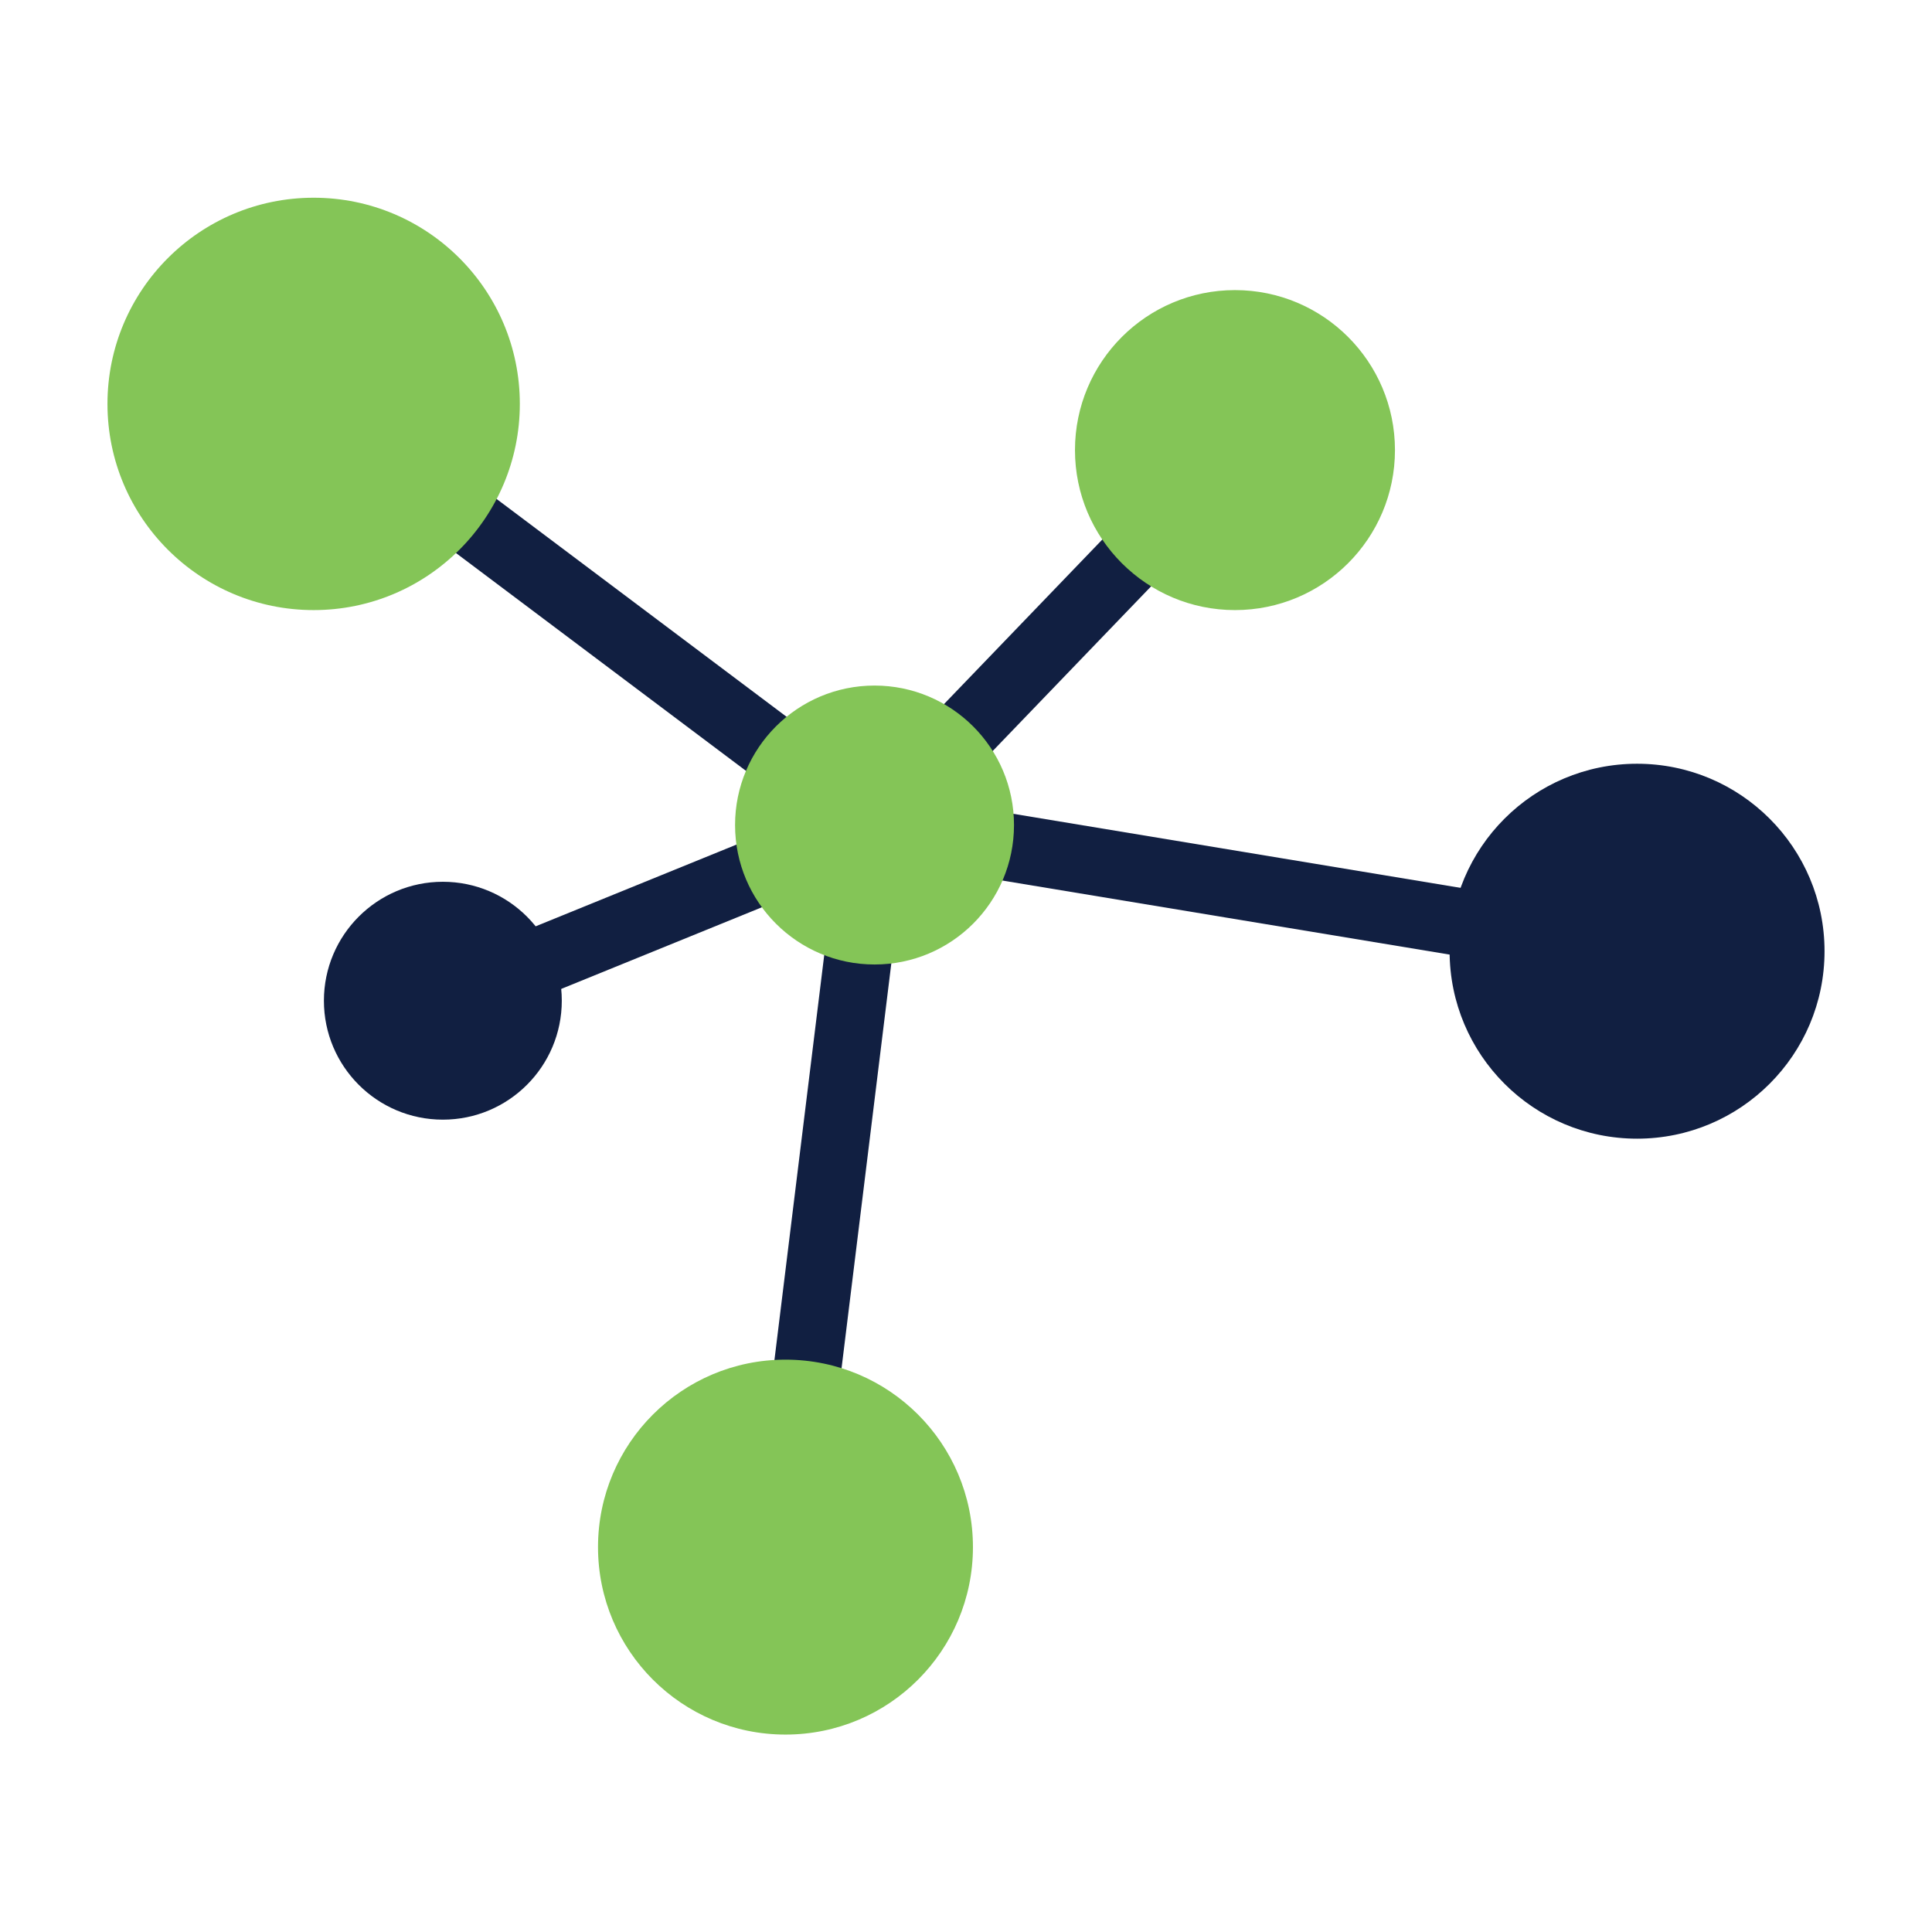
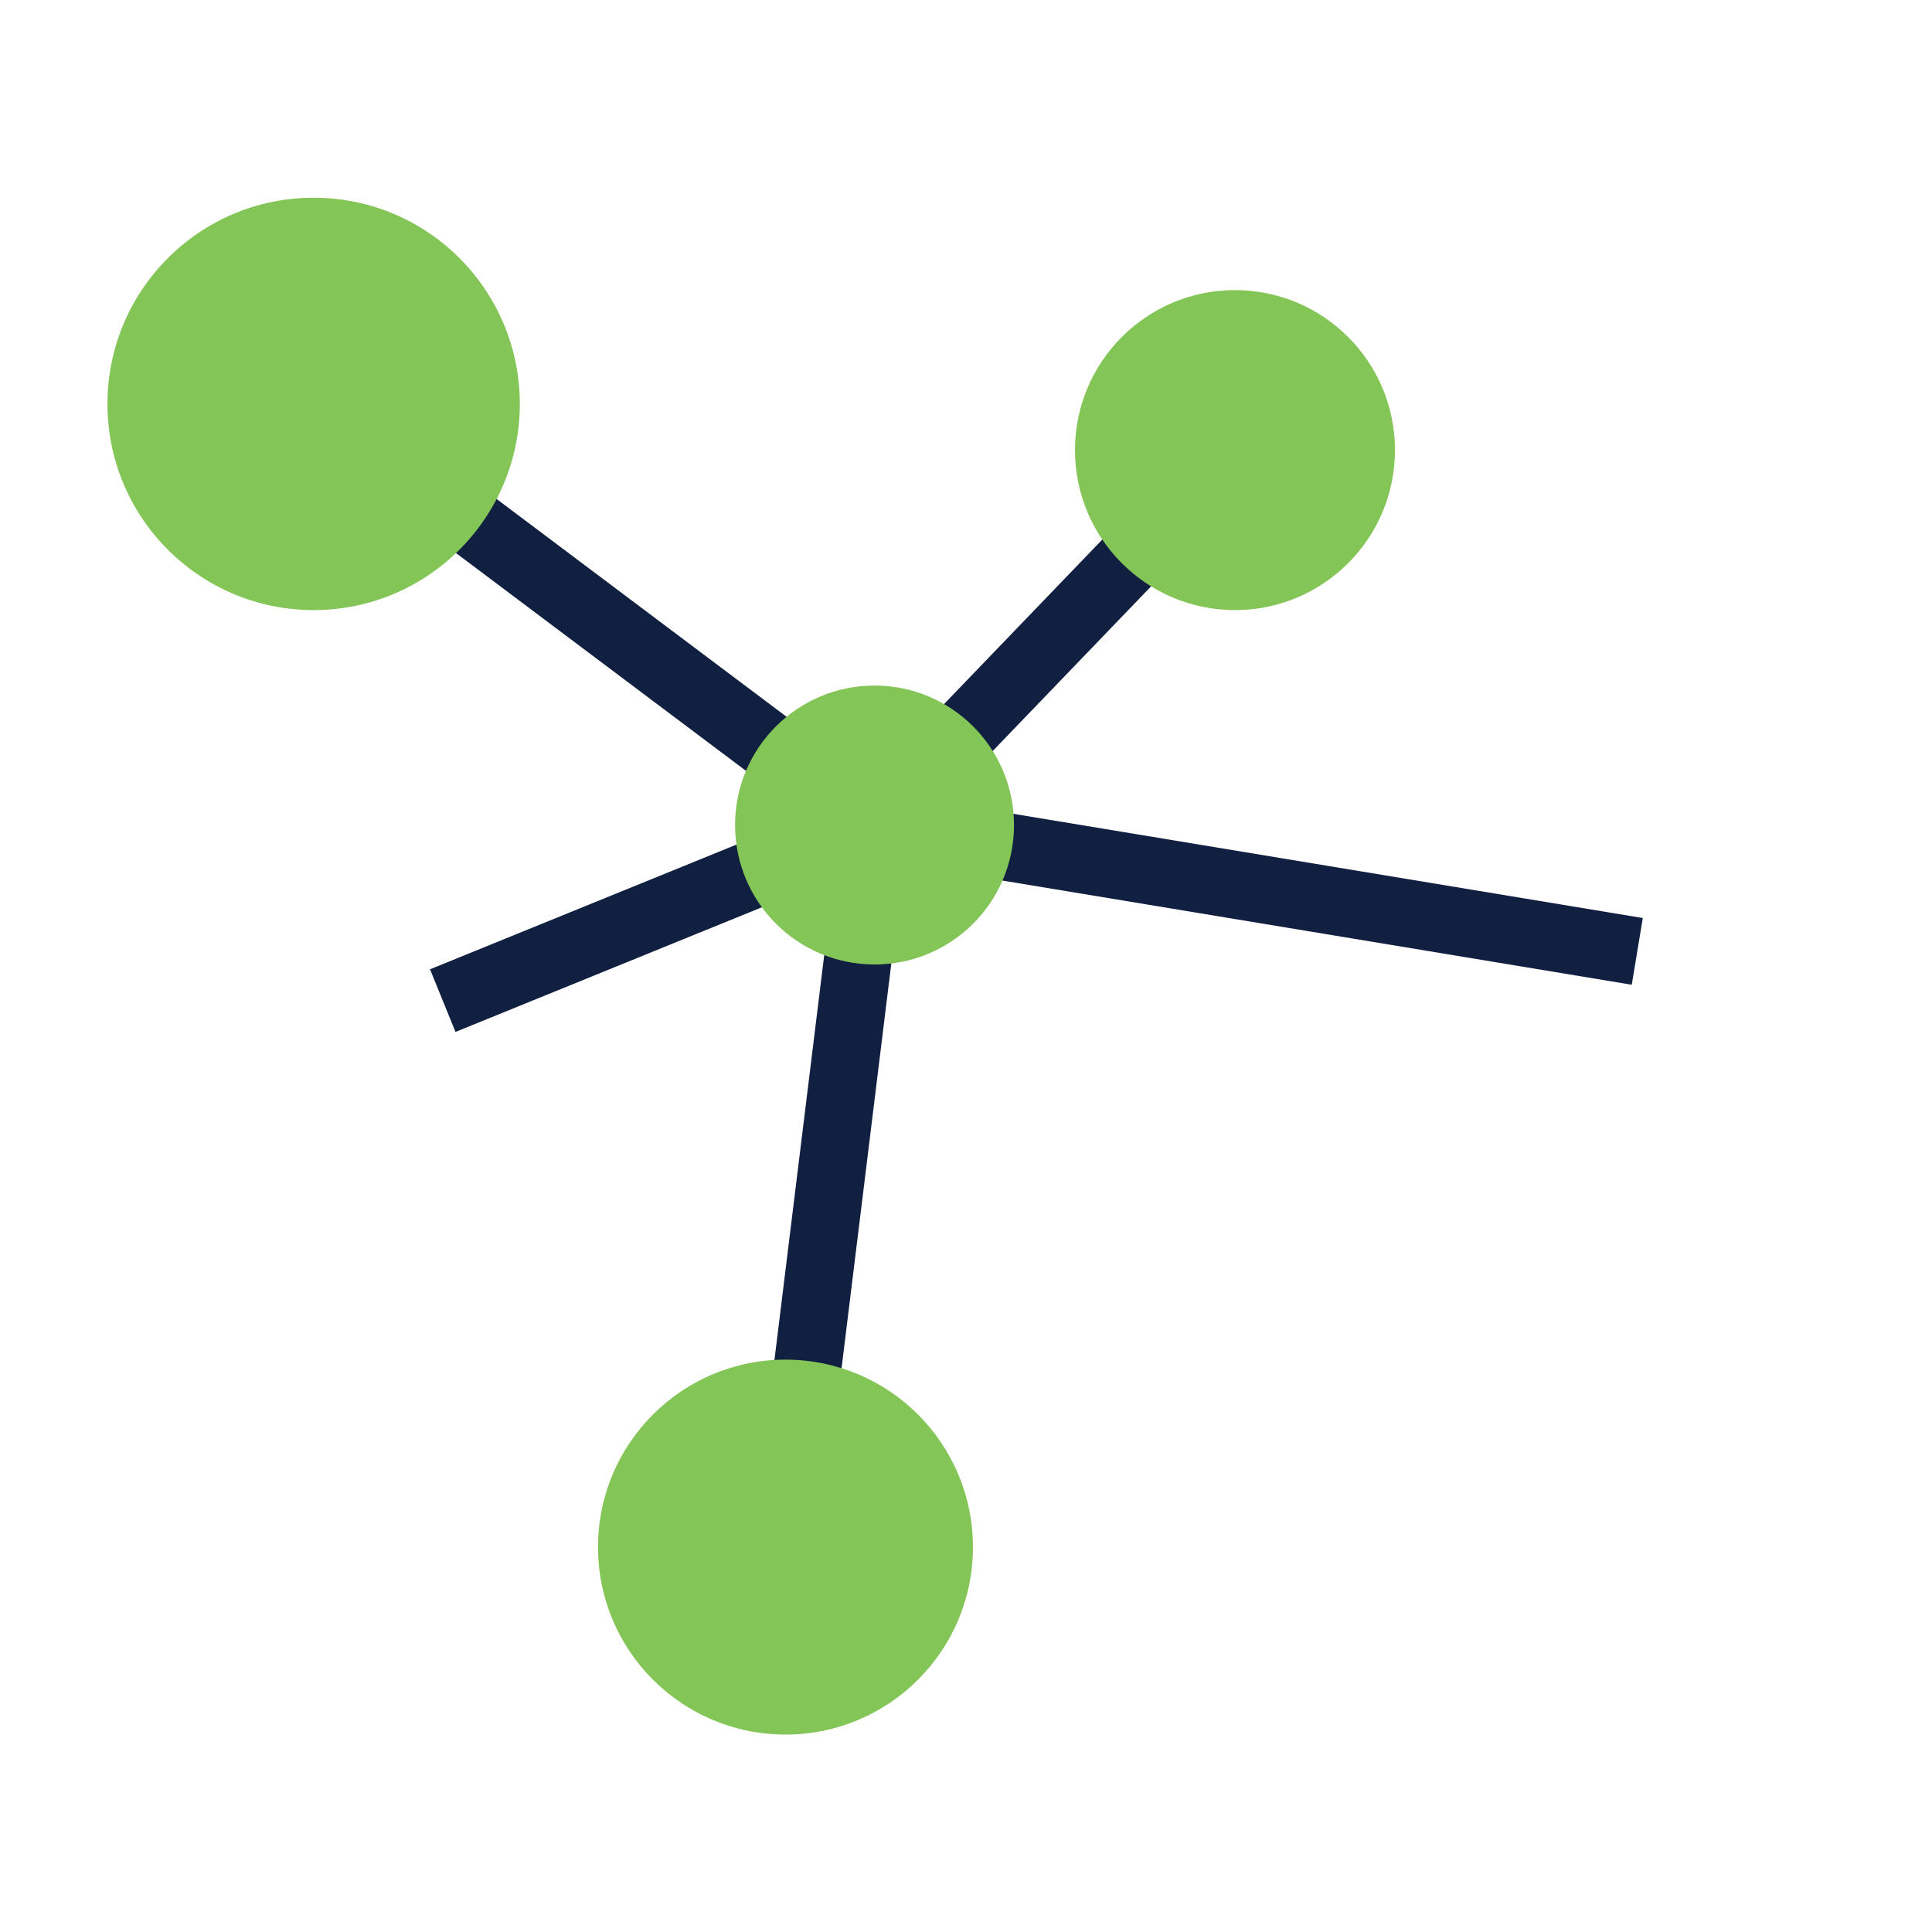
<svg xmlns="http://www.w3.org/2000/svg" width="64" height="64" viewBox="0 0 64 64" fill="none">
  <path d="M11.07 12.488L9.725 14.279L28.299 28.23L29.644 26.439L11.07 12.488Z" fill="#111F41" />
  <path d="M40.113 14.133L28.168 26.55L29.782 28.103L41.727 15.686L40.113 14.133Z" fill="#111F41" />
  <path d="M28.546 26.29L14.245 32.109L15.089 34.184L29.391 28.365L28.546 26.29Z" fill="#111F41" />
  <path d="M29.154 26.228L28.788 28.438L54.054 32.621L54.42 30.411L29.154 26.228Z" fill="#111F41" />
  <path d="M27.85 27.194L24.909 51.114L27.132 51.387L30.073 27.467L27.85 27.194Z" fill="#111F41" />
  <path d="M10.39 20.21C14.162 20.21 17.22 17.152 17.22 13.38C17.22 9.608 14.162 6.55 10.39 6.55C6.618 6.55 3.56 9.608 3.56 13.38C3.56 17.152 6.618 20.21 10.39 20.21Z" fill="#84C557" />
-   <path d="M54.23 37.72C57.66 37.72 60.44 34.94 60.44 31.51C60.44 28.08 57.66 25.3 54.23 25.3C50.8 25.3 48.02 28.08 48.02 31.51C48.02 34.94 50.8 37.72 54.23 37.72Z" fill="#111F41" />
  <path d="M26.02 57.46C29.45 57.46 32.23 54.68 32.23 51.25C32.23 47.82 29.45 45.04 26.02 45.04C22.59 45.04 19.81 47.82 19.81 51.25C19.81 54.68 22.59 57.46 26.02 57.46Z" fill="#84C557" />
  <path d="M40.91 20.21C43.837 20.21 46.21 17.837 46.21 14.91C46.21 11.983 43.837 9.61 40.91 9.61C37.983 9.61 35.61 11.983 35.61 14.91C35.61 17.837 37.983 20.21 40.91 20.21Z" fill="#84C557" />
-   <path d="M14.67 37.09C16.846 37.09 18.61 35.326 18.61 33.15C18.61 30.974 16.846 29.21 14.67 29.21C12.494 29.21 10.73 30.974 10.73 33.15C10.73 35.326 12.494 37.09 14.67 37.09Z" fill="#111F41" />
  <path d="M28.97 31.95C31.522 31.95 33.59 29.882 33.59 27.33C33.59 24.778 31.522 22.71 28.97 22.71C26.419 22.71 24.35 24.778 24.35 27.33C24.35 29.882 26.419 31.95 28.97 31.95Z" fill="#84C557" />
</svg>